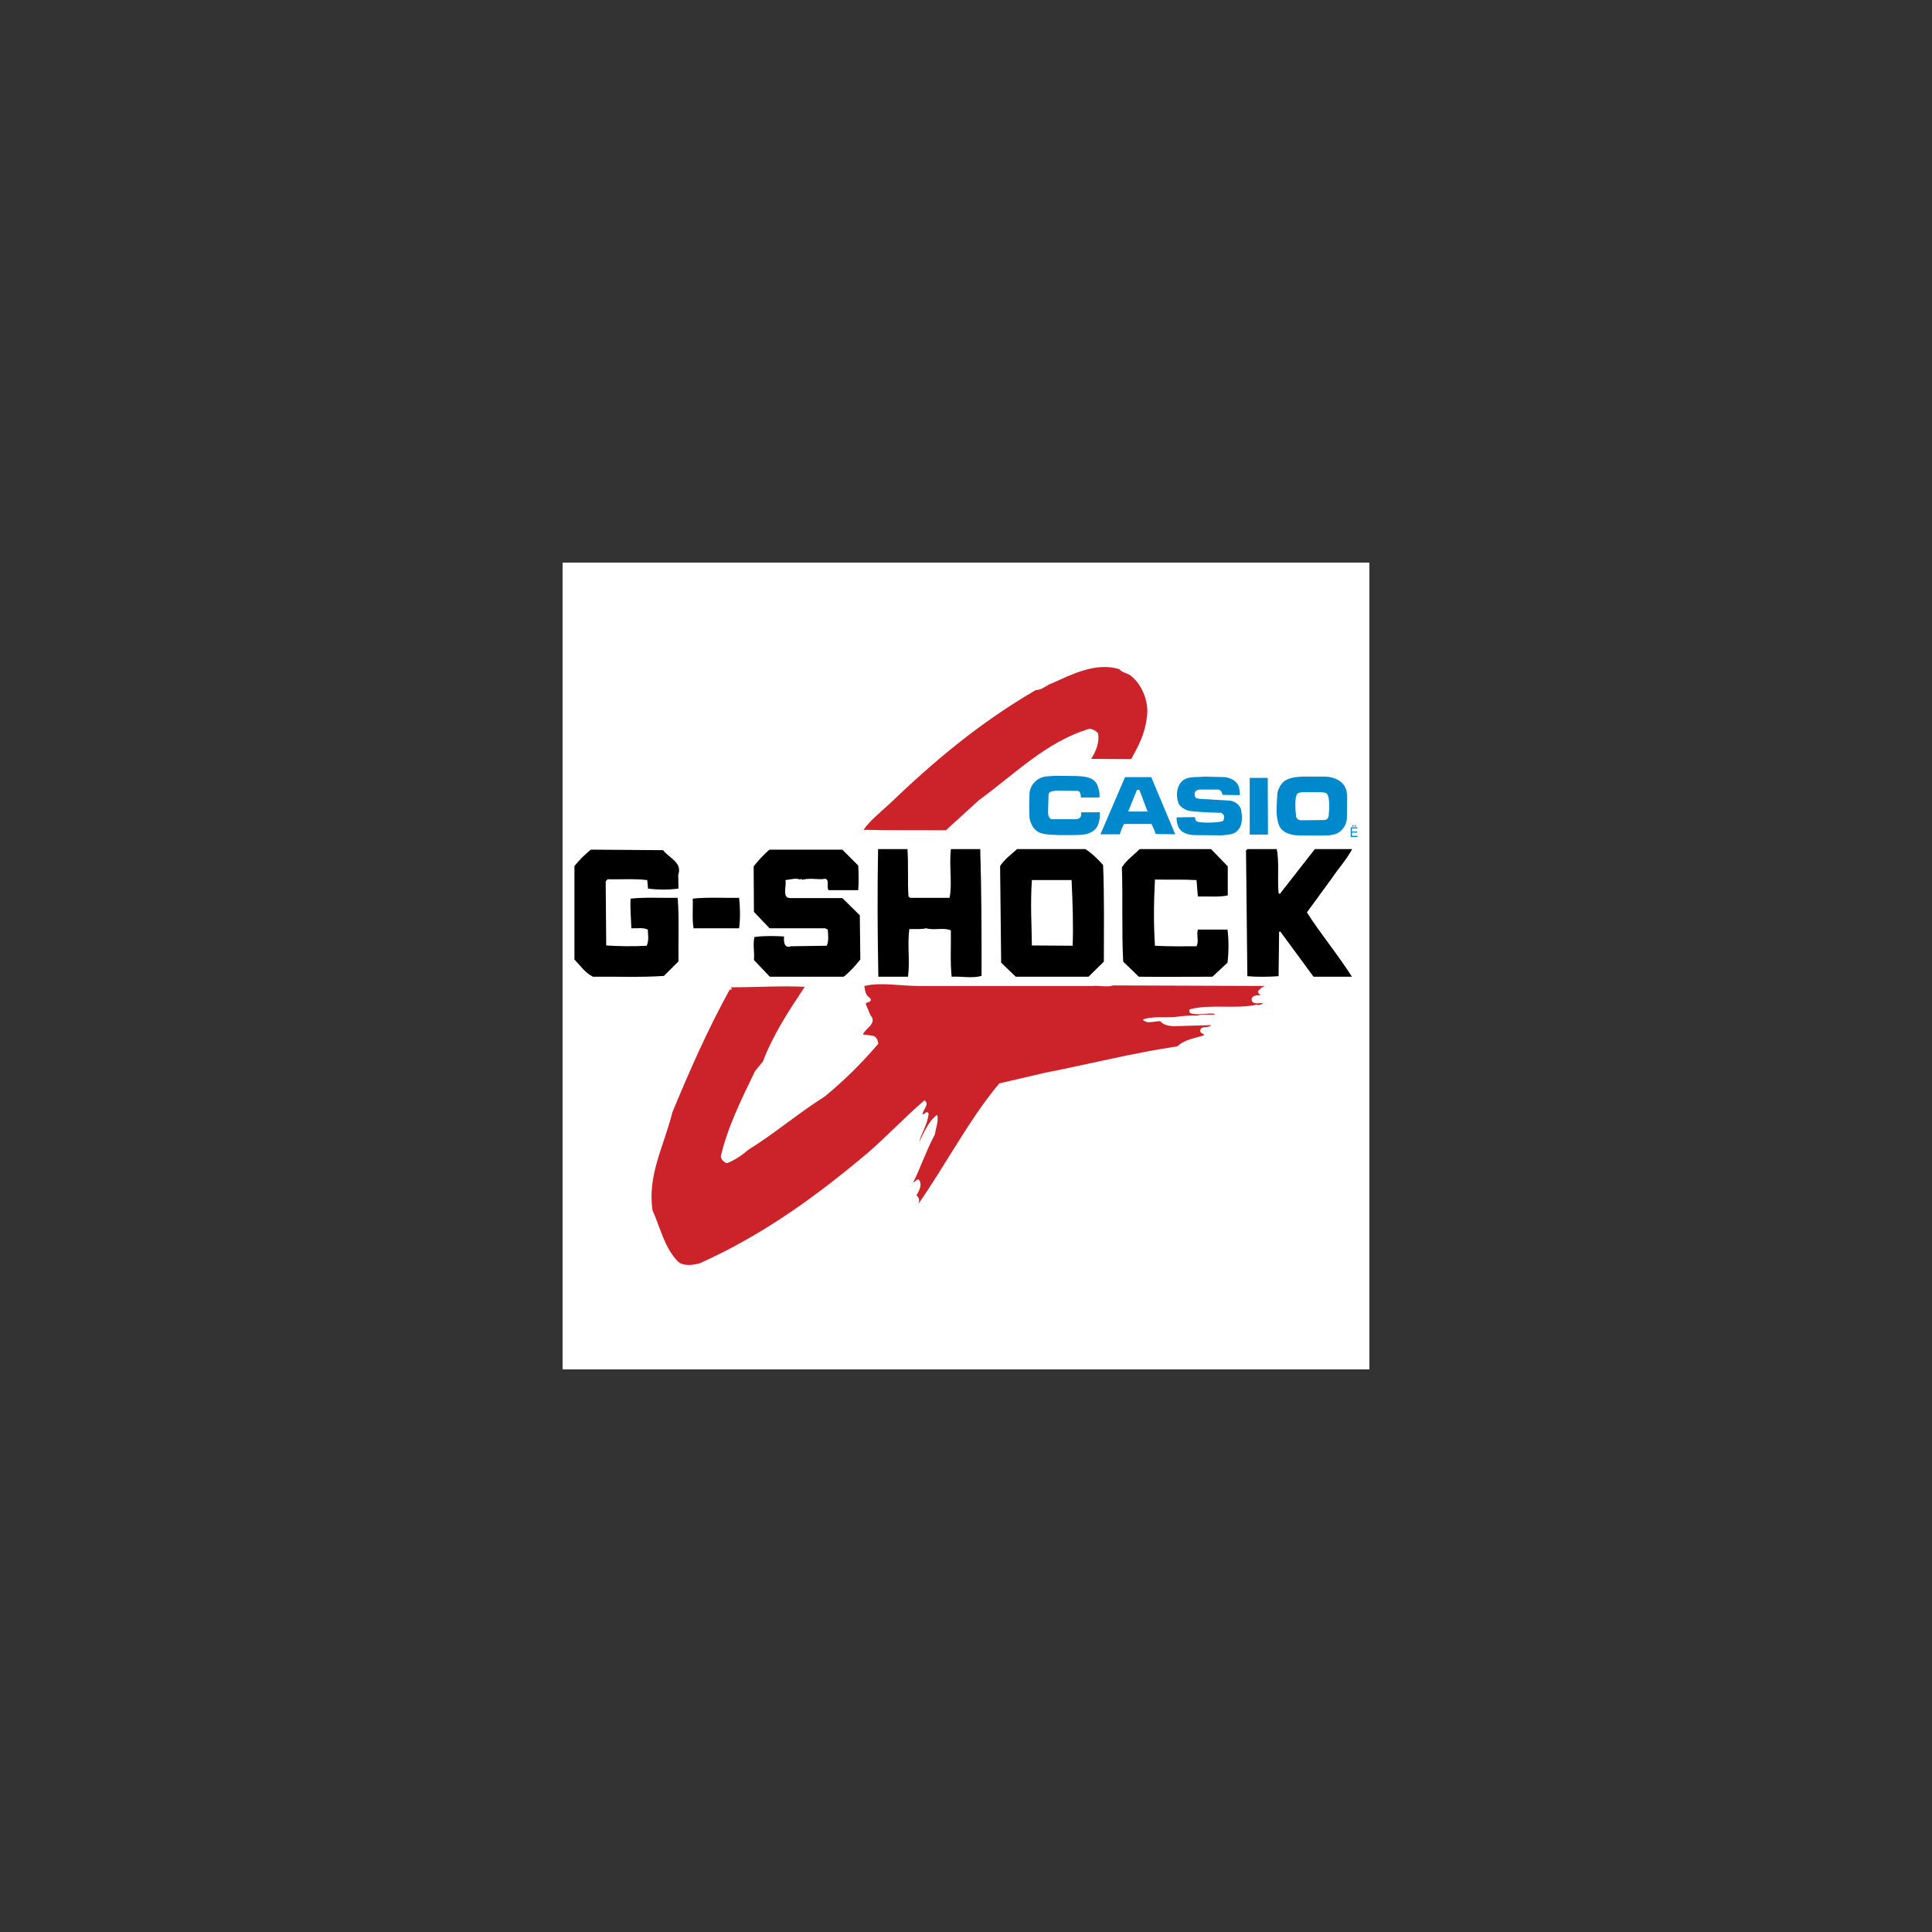
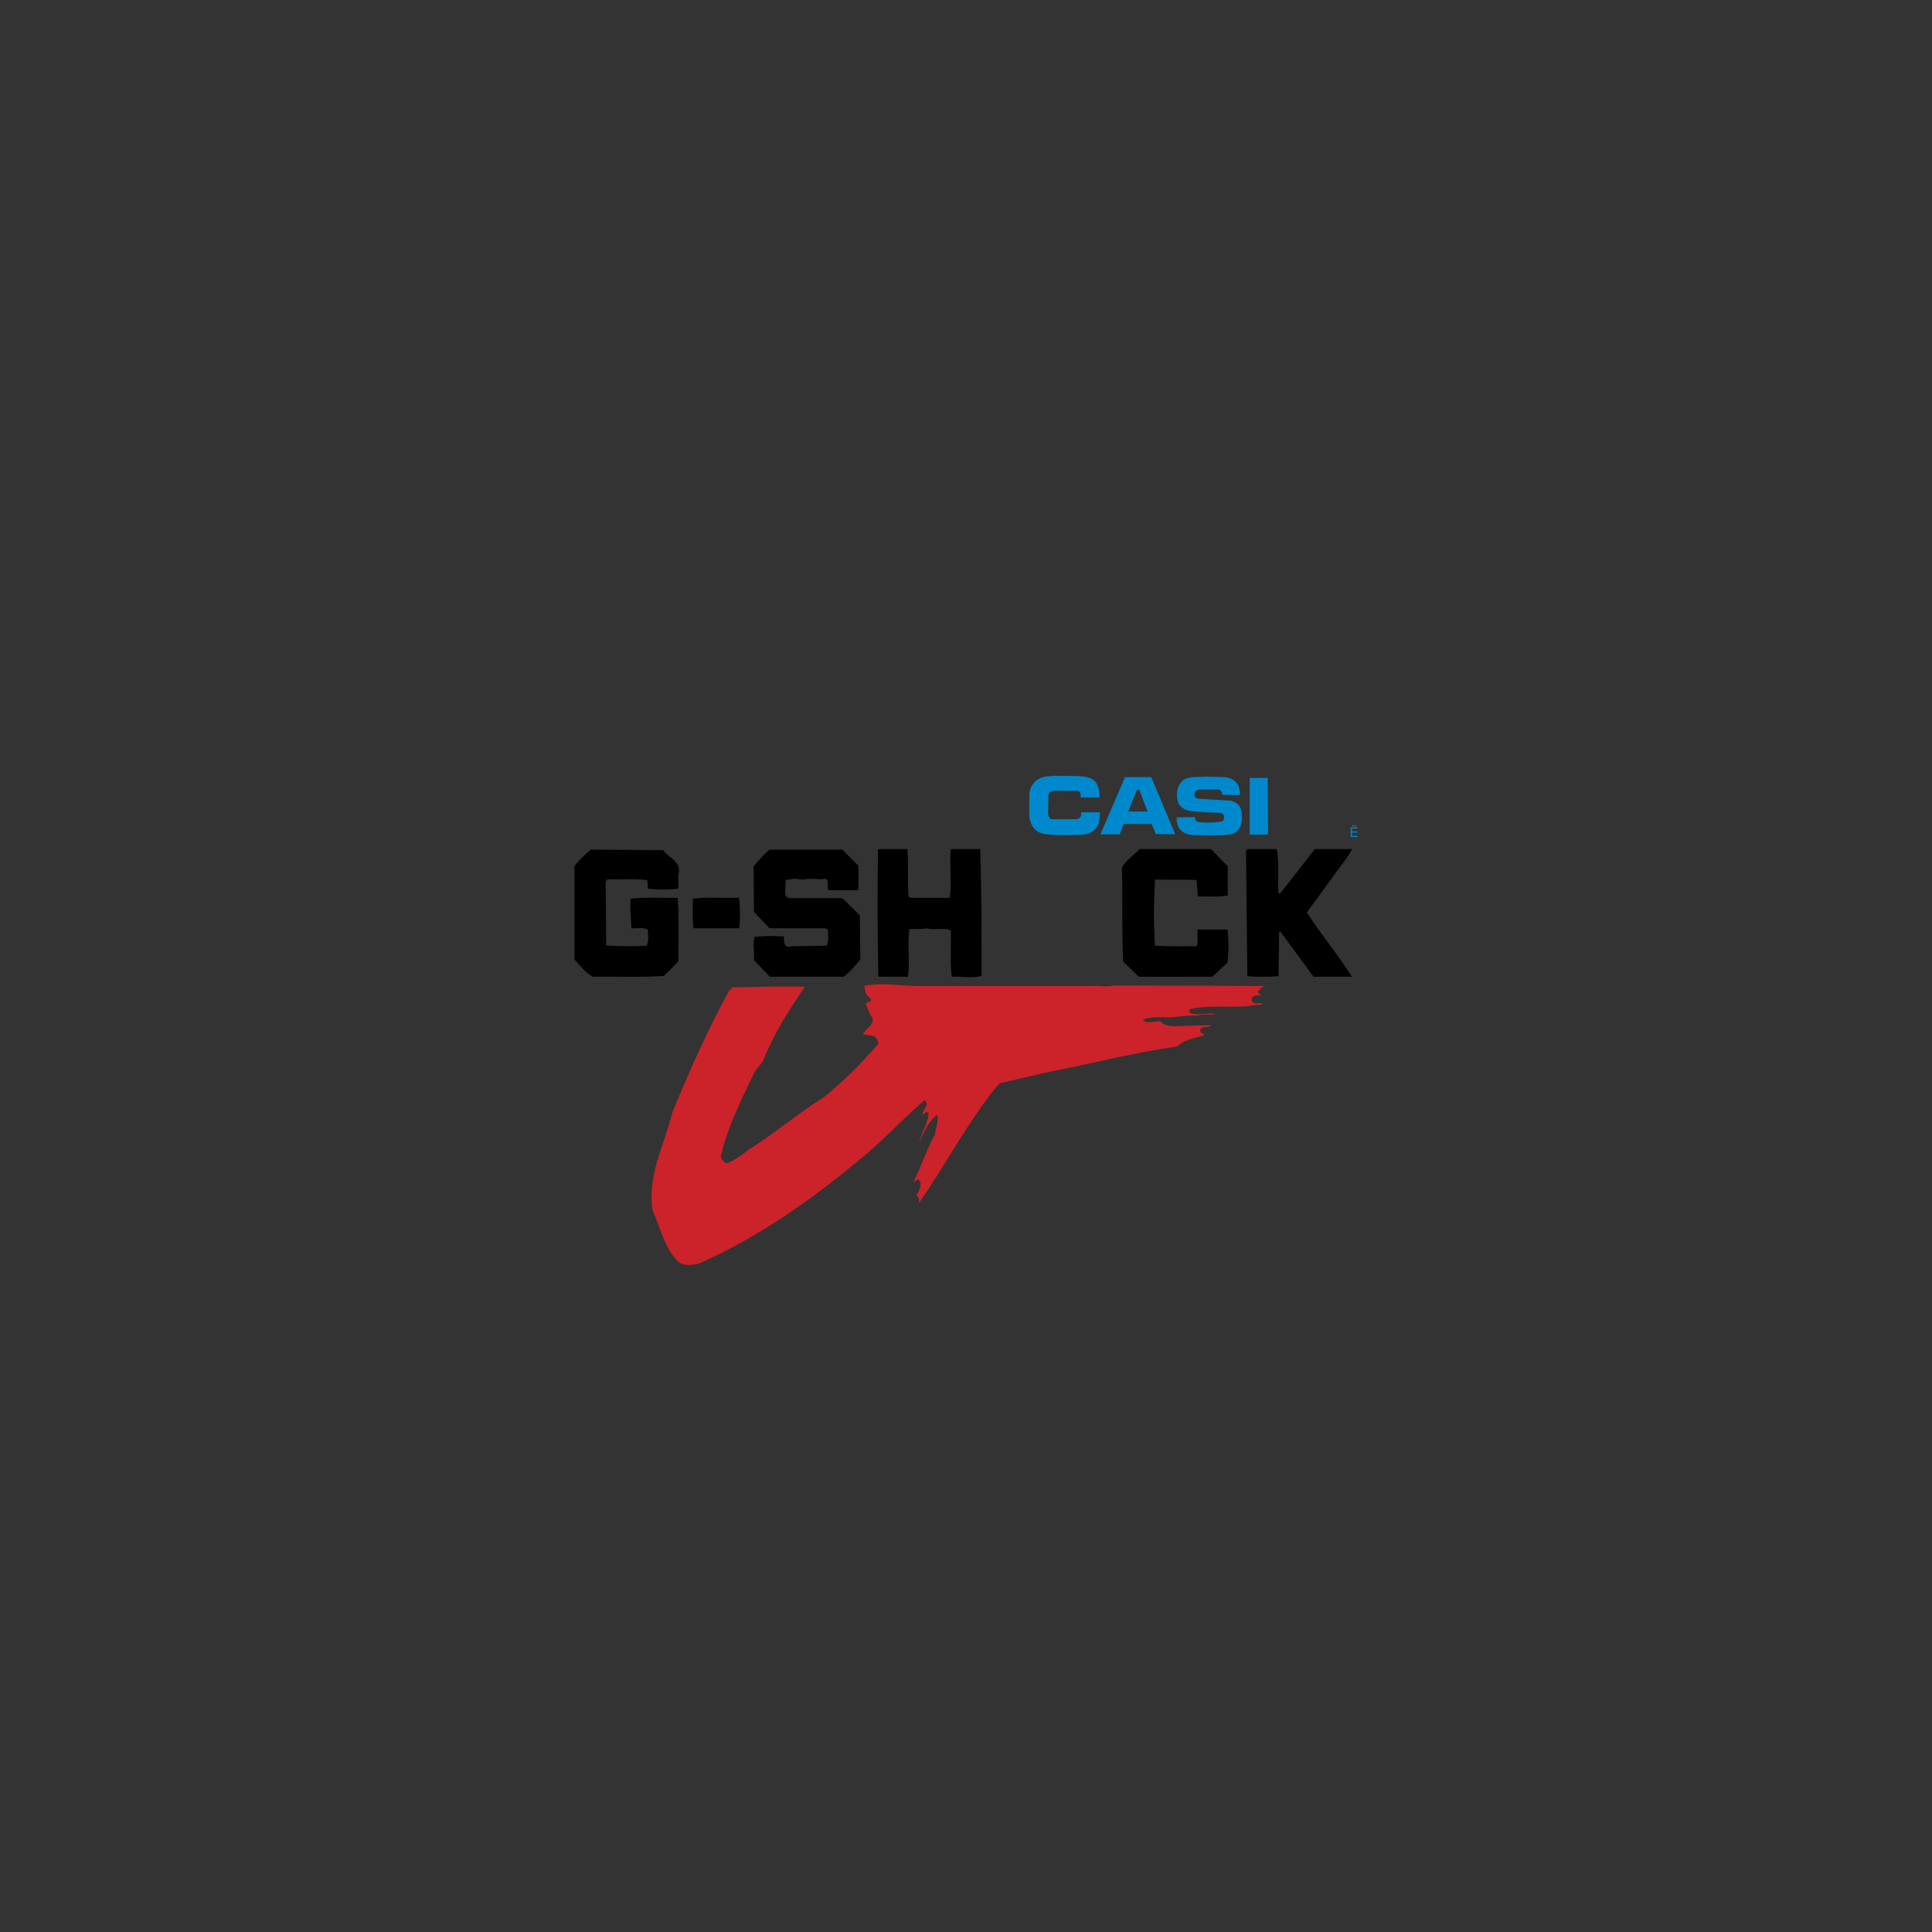
<svg xmlns="http://www.w3.org/2000/svg" version="1.0" preserveAspectRatio="xMidYMid meet" height="5000" viewBox="0 0 3750 3750" zoomAndPan="magnify" width="5000">
  <rect x="0" y="0" width="3750" height="3750" fill="#333333" stroke="none" />
  <defs>
    <clipPath id="05a32e07ae">
-       <path clip-rule="nonzero" d="M 1091.977 1091.977 L 2657.977 1091.977 L 2657.977 2657.977 L 1091.977 2657.977 Z M 1091.977 1091.977" />
+       <path clip-rule="nonzero" d="M 1091.977 1091.977 L 2657.977 1091.977 L 2657.977 2657.977 L 1091.977 2657.977 Z " />
    </clipPath>
  </defs>
  <g clip-path="url(#05a32e07ae)">
-     <path fill-rule="evenodd" fill-opacity="1" d="M 1091.977 1091.977 L 2657.977 1091.977 L 2657.977 2657.977 L 1091.977 2657.977 Z M 1091.977 1091.977" fill="#ffffff" />
-   </g>
+     </g>
  <path fill-rule="evenodd" fill-opacity="1" d="M 2091.738 1506.32 C 2106.641 1507.355 2122.57 1508.379 2129.762 1523.277 C 2132.855 1530.988 2134.902 1538.688 2133.887 1547.934 L 2097.914 1547.934 C 2097.914 1543.312 2097.395 1537.145 2092.77 1535.09 L 2050.117 1534.578 C 2044.992 1536.121 2037.785 1534.578 2035.219 1541.258 L 2034.203 1578.246 C 2034.707 1583.387 2036.77 1590.066 2042.426 1590.066 L 2088.66 1590.066 C 2092.77 1590.066 2097.387 1587.5 2098.418 1582.867 L 2098.418 1576.703 L 2134.895 1576.703 C 2134.895 1591.602 2133.359 1605.98 2119.996 1614.211 C 2119.996 1614.211 2112.285 1618.836 2103.559 1619.867 C 2094.836 1621.402 2054.246 1620.891 2054.246 1620.891 C 2028.027 1619.355 2014.672 1620.379 2003.883 1603.422 C 2003.883 1603.422 1998.758 1594.688 1998.238 1586.469 C 1997.207 1576.191 1998.238 1538.68 1998.238 1538.68 C 1999.773 1527.379 2006.461 1516.59 2017.77 1510.938 C 2029.07 1505.281 2037.281 1507.344 2046.535 1505.801 Z M 2376.895 1508.379 C 2387.18 1509.402 2399.504 1514.543 2404.141 1525.844 C 2405.676 1530.988 2406.691 1537.152 2406.691 1543.312 L 2372.781 1542.801 C 2372.277 1538.688 2370.215 1534.066 2365.594 1532.523 L 2328.602 1532.523 C 2325.004 1532.523 2321.398 1534.066 2319.348 1537.656 C 2318.316 1541.258 2318.316 1545.879 2321.395 1548.965 L 2328.074 1550.5 L 2388.195 1554.102 C 2397.953 1556.156 2405.141 1561.289 2408.742 1570.543 C 2411.309 1584.934 2412.852 1601.367 2401.551 1612.676 C 2393.84 1620.898 2382.02 1619.875 2371.23 1621.41 L 2317.277 1620.898 C 2304.945 1620.387 2292.109 1616.277 2286.973 1604.465 C 2284.91 1598.816 2283.375 1593.152 2283.895 1586.484 L 2319.34 1585.973 C 2319.844 1589.051 2319.844 1592.137 2322.926 1594.195 C 2326.523 1597.273 2357.355 1597.785 2372.766 1594.195 C 2375.332 1592.137 2376.367 1588.539 2375.863 1585.461 C 2376.367 1581.859 2373.293 1579.805 2370.719 1577.75 C 2370.719 1577.75 2313.168 1576.207 2305.457 1573.129 C 2301.965 1572.051 2298.727 1570.457 2295.742 1568.352 C 2292.758 1566.242 2290.172 1563.723 2287.988 1560.797 C 2282.863 1546.406 2282.344 1530.996 2292.621 1518.145 C 2303.41 1505.297 2322.422 1509.41 2337.824 1507.355 Z M 2461.168 1618.852 L 2460.645 1619.875 L 2425.703 1619.875 L 2425.703 1509.922 L 2460.645 1509.922 Z M 2461.168 1618.852" fill="#0088cc" />
  <path fill-rule="evenodd" fill-opacity="1" d="M 2281.336 1619.875 L 2281.336 1619.363 C 2281.336 1619.363 2256.148 1618.852 2243.297 1618.852 C 2241.25 1612.164 2235.074 1599.328 2235.074 1599.328 L 2181.652 1599.328 C 2178.051 1605.496 2176.004 1612.684 2173.43 1619.363 L 2135.918 1619.363 L 2183.699 1508.387 L 2234.57 1508.387 Z M 2227.391 1575.176 L 2189.879 1575.176 L 2206.844 1533.035 L 2211.457 1533.035 Z M 2227.391 1575.176" fill="#0088cc" />
-   <path fill-rule="evenodd" fill-opacity="1" d="M 2573.176 1507.355 C 2589.609 1508.379 2606.055 1515.055 2612.23 1530.988 C 2614.277 1535.609 2614.781 1546.398 2614.781 1546.398 L 2614.277 1589.555 C 2613.246 1601.887 2605.023 1613.707 2593.73 1618.332 C 2593.73 1618.332 2582.941 1621.922 2576.766 1621.41 C 2569.074 1622.434 2518.711 1621.41 2518.711 1621.41 C 2505.348 1620.898 2489.941 1616.789 2483.266 1603.43 C 2475.555 1586.477 2478.121 1562.844 2479.152 1542.809 C 2479.656 1534.074 2483.77 1525.852 2489.438 1519.176 C 2500.227 1508.387 2518.207 1507.867 2530.027 1507.355 Z M 2572.145 1538.688 C 2583.445 1540.746 2579.332 1578.254 2579.332 1578.254 C 2579.332 1585.965 2577.285 1590.074 2572.145 1591.617 L 2528.988 1592.129 C 2523.34 1592.641 2517.168 1591.098 2515.621 1584.934 C 2514.086 1570.543 2512.543 1544.855 2518.703 1540.234 C 2521.797 1538.176 2523.332 1538.688 2526.922 1537.664 C 2526.922 1537.664 2564.961 1536.641 2572.145 1538.688 Z M 2572.145 1538.688" fill="#0088cc" />
-   <path fill-rule="evenodd" fill-opacity="1" d="M 2195.016 1311.59 C 2218.137 1330.09 2230.973 1365.023 2225.848 1393.289 C 2222.246 1424.633 2209.914 1447.754 2195.527 1473.441 L 2117.949 1472.93 C 2127.707 1457.52 2134.383 1440.562 2131.312 1423.09 C 2126.172 1417.953 2122.059 1415.898 2115.383 1414.355 C 2032.141 1438.5 1969.461 1502.73 1900.09 1553.086 L 1835.867 1611.652 C 1782.945 1611.141 1729 1612.164 1676.078 1610.629 C 1688.41 1593.16 1707.934 1577.238 1724.891 1561.82 C 1814.289 1476.012 1902.152 1402.543 2010.562 1339.344 C 2023.414 1339.344 2031.109 1329.578 2041.395 1326.5 C 2080.445 1309.031 2126.684 1284.879 2172.414 1298.754 C 2178.059 1305.938 2188.848 1306.457 2195.016 1311.59 Z M 2195.016 1311.59" fill="#cc2229" />
  <path fill-rule="evenodd" fill-opacity="1" d="M 1761.367 1648.141 C 1763.422 1675.371 1761.367 1716.473 1763.422 1740.105 L 1766.5 1742.672 L 1843.055 1742.672 C 1848.711 1716.473 1842.023 1681.02 1845.625 1648.141 L 1902.648 1648.141 C 1905.215 1737.02 1905.215 1805.871 1905.215 1894.246 C 1886.73 1899.391 1866.68 1894.75 1847.16 1895.781 C 1844.078 1868.031 1846.137 1835.664 1845.625 1805.863 C 1831.746 1799.695 1812.738 1806.375 1797.324 1801.754 C 1791.16 1803.809 1777.801 1803.297 1767.523 1803.297 L 1764.957 1803.297 C 1760.855 1834.633 1766.5 1865.465 1762.391 1895.781 L 1704.848 1895.781 C 1703.301 1812.543 1702.789 1732.395 1704.336 1648.133 L 1761.367 1648.133 Z M 2383.066 1681.531 L 2383.066 1738.051 C 2365.602 1741.648 2344.527 1739.594 2325.012 1740.105 L 2322.445 1708.25 C 2296.242 1706.715 2268.492 1707.738 2241.77 1707.227 C 2239.203 1755.527 2239.203 1794.059 2241.77 1835.68 C 2268.492 1837.223 2295.723 1836.711 2322.445 1836.711 C 2327.586 1826.434 2321.941 1816.156 2325.012 1804.344 L 2382.562 1804.344 C 2385.113 1823.355 2385.113 1848.523 2382.562 1868.566 L 2353.277 1895.801 C 2307.039 1895.801 2254.621 1896.301 2210.434 1895.801 L 2180.133 1866.512 C 2177.035 1813.078 2179.613 1734.469 2177.562 1683.594 C 2187.32 1668.18 2200.156 1660.473 2211.98 1648.148 L 2350.707 1648.148 Z M 2478.113 1648.141 C 2483.258 1671.262 2479.145 1706.195 2481.711 1733.938 L 2484.281 1734.965 L 2552.102 1648.129 L 2624.555 1648.129 C 2612.73 1669.707 2599.367 1683.578 2585.5 1704.133 L 2536.688 1770.93 C 2563.395 1813.062 2596.793 1852.617 2624.023 1895.781 L 2549.527 1895.781 L 2485.312 1808.438 L 2482.746 1808.438 L 2481.711 1894.758 C 2462.199 1896.293 2436.492 1896.293 2421.082 1894.758 L 2418.516 1650.707 L 2421.594 1648.141 Z M 1287.129 1650.188 C 1297.918 1665.086 1325.152 1673.82 1316.418 1697.973 L 1316.93 1724.695 C 1298.949 1727.262 1276.852 1727.262 1257.848 1724.695 L 1256.305 1708.25 C 1231.641 1705.172 1203.895 1707.227 1179.23 1706.715 L 1175.641 1710.824 L 1176.664 1835.168 C 1201.328 1836.711 1228.555 1837.223 1255.273 1835.68 C 1259.898 1824.379 1257.84 1816.668 1257.328 1804.344 C 1248.086 1799.723 1235.75 1802.289 1225.473 1801.777 C 1224.961 1783.797 1222.906 1765.301 1223.93 1744.234 C 1253.219 1741.152 1284.555 1743.199 1315.387 1742.688 C 1318.465 1782.766 1316.41 1824.898 1316.922 1866 L 1288.664 1894.262 C 1243.965 1897.344 1197.211 1895.297 1150.965 1895.801 C 1136.066 1888.609 1126.812 1874.723 1115 1862.398 L 1115 1681.02 C 1124.766 1668.684 1135.555 1658.406 1146.855 1649.164 Z M 1665.801 1679.984 C 1666.824 1695.398 1666.824 1713.898 1665.801 1727.766 L 1608.258 1727.766 C 1603.633 1721.598 1610.824 1708.754 1602.09 1705.676 C 1587.191 1708.242 1577.434 1703.621 1558.422 1707.211 C 1554.312 1709.777 1557.391 1702.586 1553.281 1707.211 C 1544.035 1703.621 1534.781 1707.211 1524.504 1708.234 C 1527.07 1720.055 1517.824 1741.121 1532.215 1743.168 L 1634.969 1743.168 L 1668.879 1776.566 L 1669.91 1862.375 C 1660.66 1873.676 1649.871 1886.52 1637.543 1895.773 L 1494.191 1895.773 L 1463.367 1863.398 C 1464.906 1846.965 1460.801 1834.121 1464.391 1818.699 C 1483.402 1816.133 1504.469 1816.645 1521.938 1817.676 C 1520.914 1825.898 1521.426 1841.828 1535.301 1836.688 L 1604.664 1835.656 C 1609.289 1825.891 1607.234 1814.078 1606.723 1804.32 L 1601.586 1801.754 L 1493.68 1801.754 L 1463.367 1769.898 L 1462.848 1681.531 C 1471.07 1671.254 1482.371 1658.406 1493.68 1649.164 L 1634.977 1649.164 Z M 1434.586 1742.672 C 1436.641 1760.141 1437.152 1783.27 1434.586 1801.762 L 1346.219 1801.762 C 1343.137 1784.805 1345.195 1763.227 1344.672 1744.215 C 1372.938 1741.129 1404.273 1743.184 1434.586 1742.672 Z M 1434.586 1742.672" fill="#000000" />
  <path fill-rule="evenodd" fill-opacity="1" d="M 1781.922 1913.762 L 2120.523 1913.762 C 2130.793 1912.227 2149.805 1916.84 2160.594 1912.73 L 2455 1913.762 C 2449.352 1915.824 2445.746 1919.406 2441.637 1924.047 C 2442.156 1929.191 2445.746 1931.742 2450.891 1931.742 C 2442.668 1931.742 2430.344 1930.727 2429.312 1939.449 C 2429.832 1951.27 2444.211 1946.129 2450.891 1947.16 C 2451.922 1949.727 2445.242 1949.207 2443.18 1951.27 C 2442.676 1949.734 2440.102 1951.773 2440.613 1949.734 C 2398.48 1959.492 2351.742 1948.199 2309.609 1958.988 C 2307.039 1961.539 2309.09 1963.605 2309.609 1966.18 C 2324.508 1971.824 2341.453 1965.676 2357.387 1967.715 L 2357.387 1969.25 C 2346.598 1970.281 2334.266 1967.715 2323.988 1971.312 C 2311.656 1970.793 2294.188 1971.816 2281.352 1973.883 C 2263.355 1975.93 2235.621 1971.816 2218.152 1979.008 C 2226.375 1988.781 2240.762 1981.574 2252.062 1982.102 C 2258.223 1989.797 2269.027 1991.355 2277.754 1991.859 L 2350.707 1989.797 C 2346.598 1997.004 2326.555 1988.781 2330.164 2003.68 L 2336.84 2007.793 L 2336.32 2009.84 C 2319.375 2014.98 2298.301 2018.062 2285.461 2030.914 C 2196.047 2044.277 2114.871 2065.328 2028.039 2082.293 L 1939.668 2102.836 C 1881.613 2171.691 1834.34 2263.145 1781.93 2337.645 C 1785.008 2333.535 1785.008 2323.258 1778.852 2320.68 C 1782.961 2311.957 1789.641 2302.703 1785.527 2292.945 C 1781.418 2283.691 1775.762 2295.512 1772.684 2294.992 C 1787.07 2265.711 1798.371 2231.809 1814.816 2201.48 C 1816.359 2188.645 1822.527 2175.281 1818.926 2163.973 C 1801.973 2175.793 1793.238 2199.434 1783.992 2216.91 C 1787.59 2201.992 1800.438 2181.969 1802.492 2161.926 C 1798.379 2153.703 1795.812 2163.461 1790.672 2162.957 C 1790.672 2153.703 1805.57 2143.426 1794.262 2135.707 C 1750.594 2173.219 1710.508 2217.414 1667.352 2251.828 C 1572.812 2330.453 1471.078 2401.859 1357.527 2452.223 C 1343.648 2455.805 1327.215 2457.867 1316.426 2449.125 C 1289.703 2422.422 1282.004 2383.367 1266.582 2349.457 C 1256.305 2280.605 1288.68 2225.117 1305.117 2158.84 C 1338.516 2078.164 1374.48 1996.465 1416.613 1920.422 C 1417.125 1922.992 1424.836 1917.344 1418.156 1917.855 L 1419.691 1916.32 C 1469.535 1916.32 1512.691 1913.242 1562.023 1915.289 C 1530.68 1962.555 1500.879 2007.785 1480.844 2060.191 L 1465.434 2079.203 C 1439.742 2132.629 1412.512 2186.582 1399.156 2244.133 C 1399.156 2251.324 1405.832 2255.434 1410.457 2258.004 C 1425.355 2252.355 1440.766 2242.07 1451.562 2232.312 C 1501.918 2201.48 1549.707 2160.383 1600.562 2128.527 C 1637.039 2098.727 1672.496 2063.785 1704.863 2025.77 C 1703.84 2019.094 1701.262 2011.902 1694.074 2010.367 L 1675.062 2007.801 C 1677.629 1997.516 1704.352 1986.727 1689.449 1970.289 L 1680.207 1948.199 C 1682.262 1944.09 1693.051 1946.137 1689.449 1937.914 C 1680.207 1931.742 1679.172 1924.551 1677.629 1913.762 C 1710.5 1906.051 1746.988 1913.762 1781.922 1913.762 Z M 1781.922 1913.762" fill="#cc2229" />
  <path fill-rule="evenodd" fill-opacity="1" d="M 2624.949 1601.586 L 2627.379 1601.586 L 2627.379 1604.188 L 2624.949 1604.188 Z M 2629.363 1604.188 L 2629.363 1601.586 L 2631.742 1601.586 L 2631.742 1604.188 Z M 2624.113 1622.305 L 2634.953 1622.305 L 2634.953 1624.504 L 2621.75 1624.504 L 2621.75 1605.836 L 2634.781 1605.836 L 2634.781 1608.039 L 2624.121 1608.039 L 2624.121 1613.848 L 2634.23 1613.848 L 2634.23 1616.039 L 2624.121 1616.039 L 2624.121 1622.305 Z M 2624.113 1622.305" fill="#0088cc" />
-   <path fill-rule="evenodd" fill-opacity="1" d="M 2106.641 1648.141 C 2119.492 1655.84 2132.328 1669.207 2141.07 1678.961 C 2143.637 1736.508 2142.605 1811.527 2142.605 1866.504 L 2112.805 1895.789 L 1971.508 1895.789 L 1943.246 1868.559 L 1941.199 1681.027 C 1949.922 1667.66 1961.742 1659.449 1974.074 1648.148 Z M 2079.918 1708.242 C 2081.984 1748.32 2083.52 1799.695 2081.984 1835.664 L 2002.867 1835.152 C 2002.348 1789.941 1999.773 1756.027 2002.867 1708.242 Z M 2079.918 1708.242" fill="#000000" />
</svg>